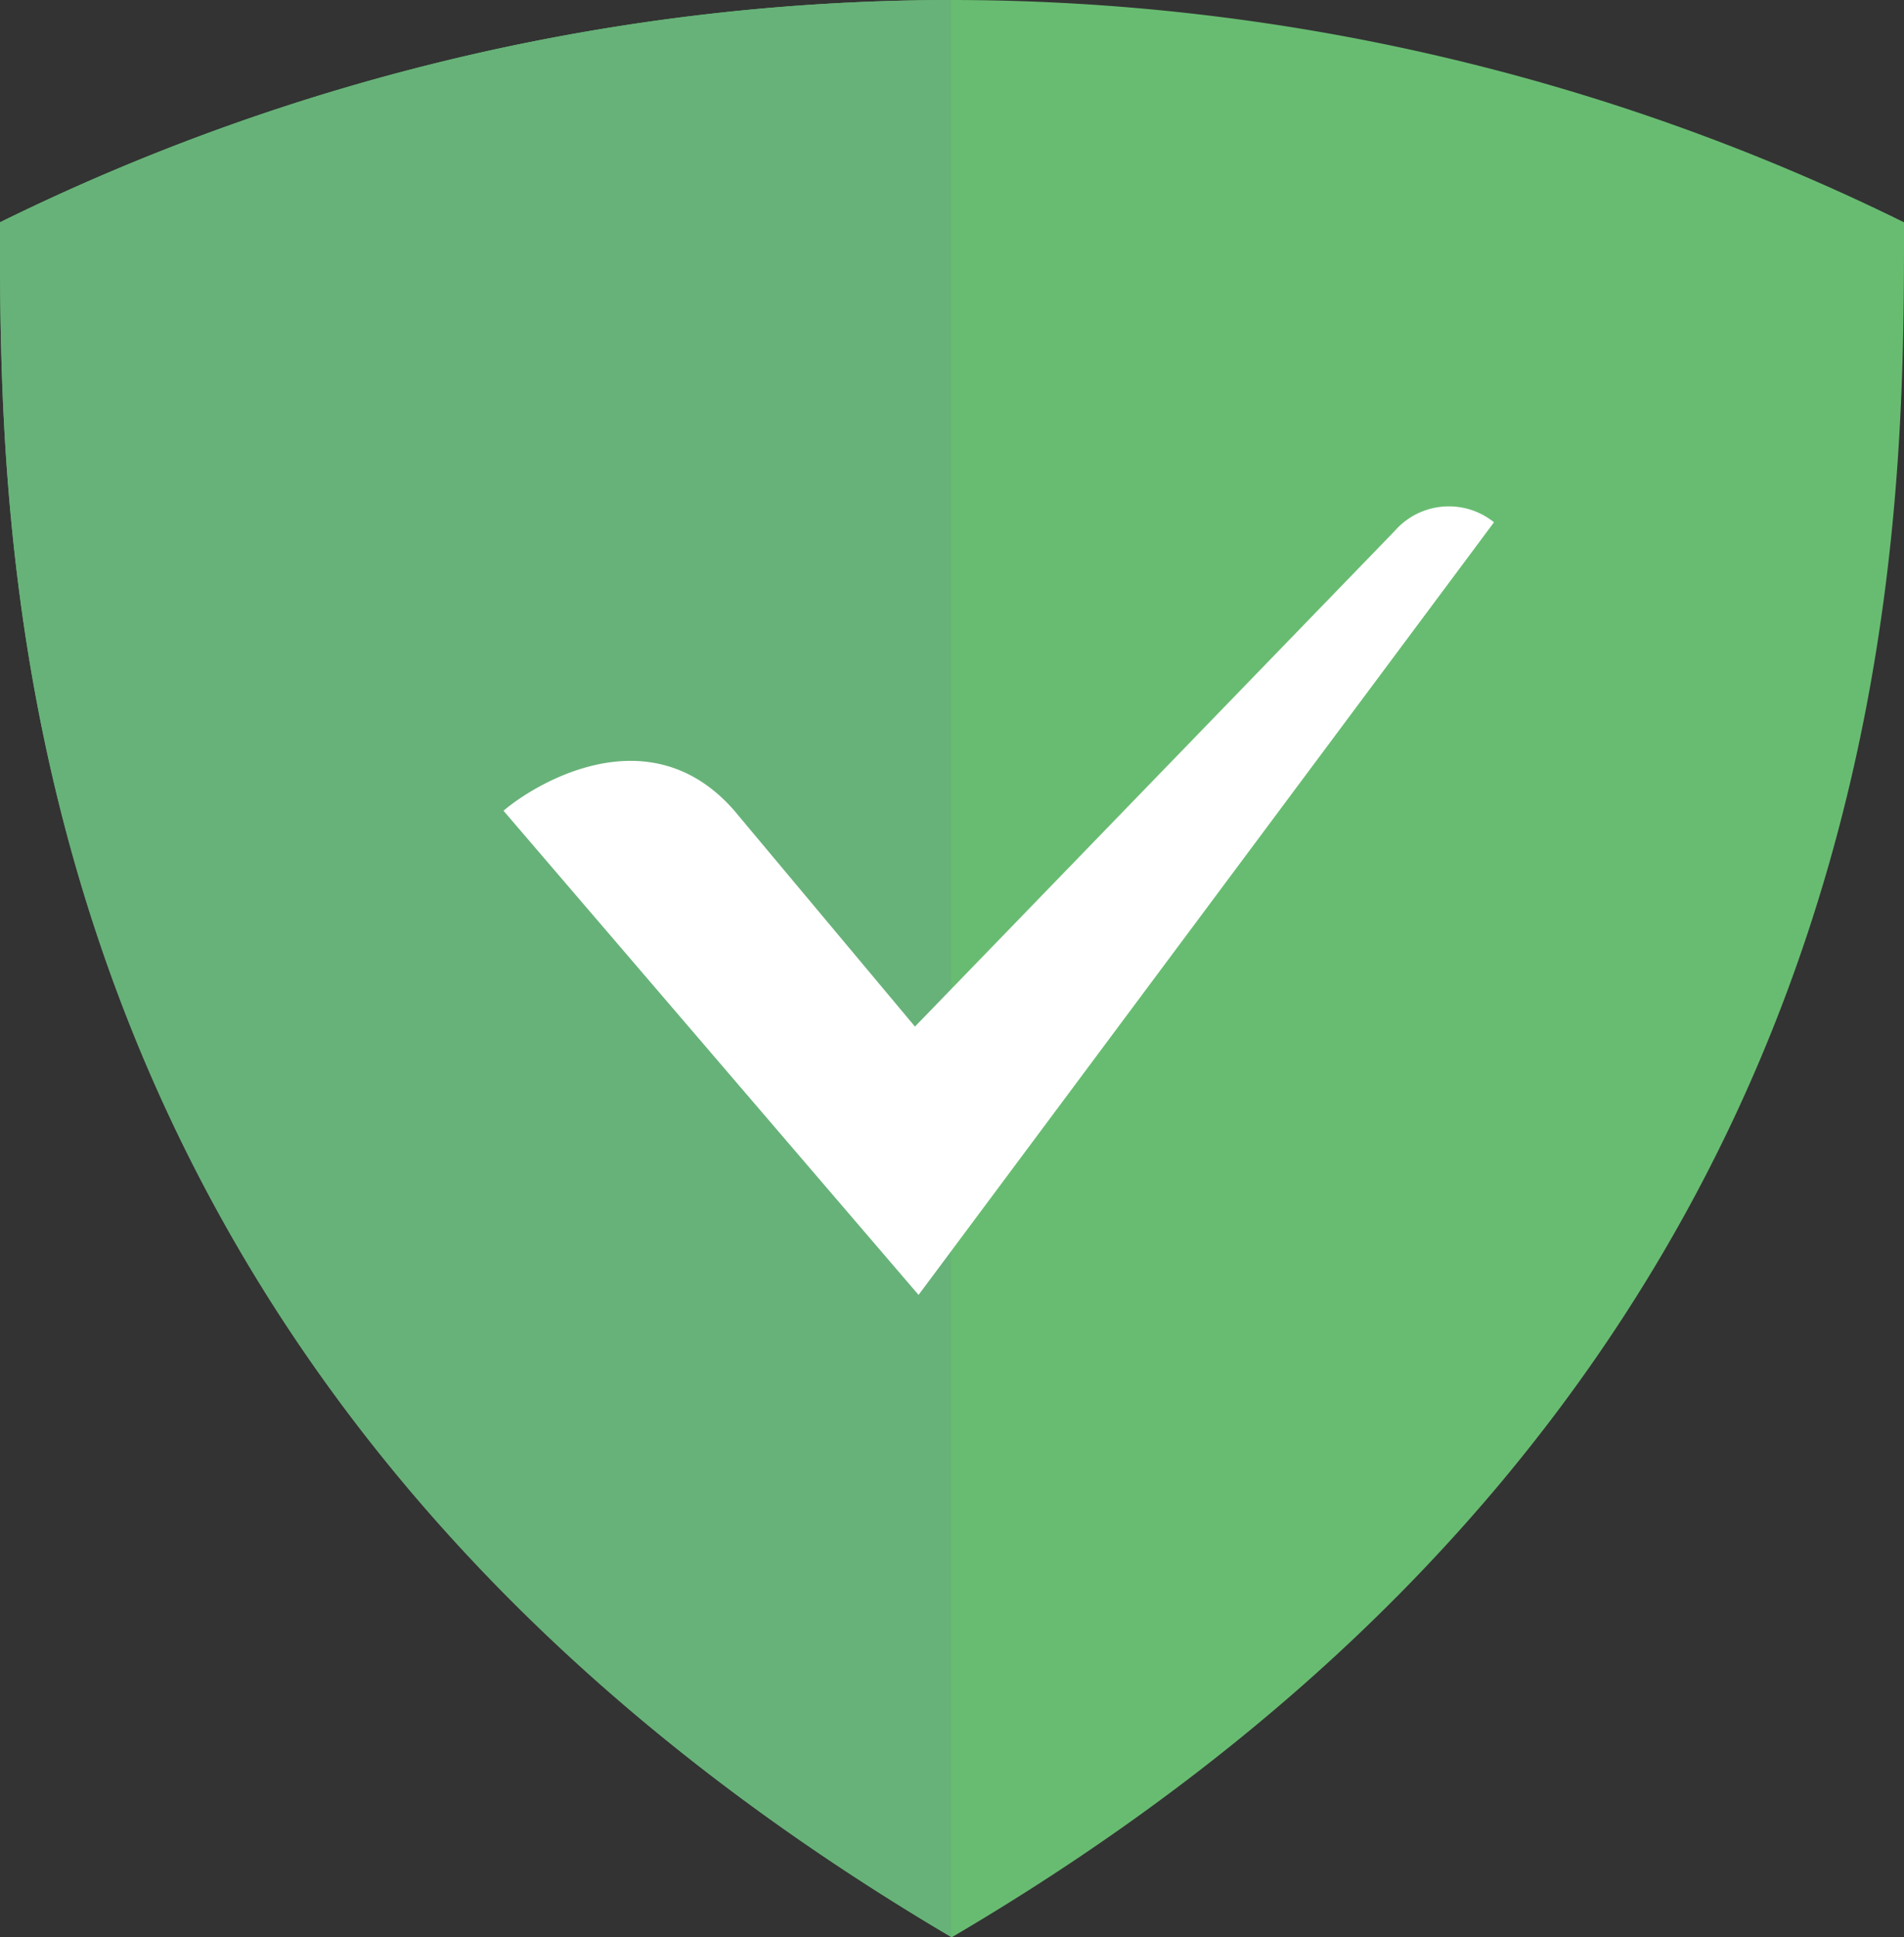
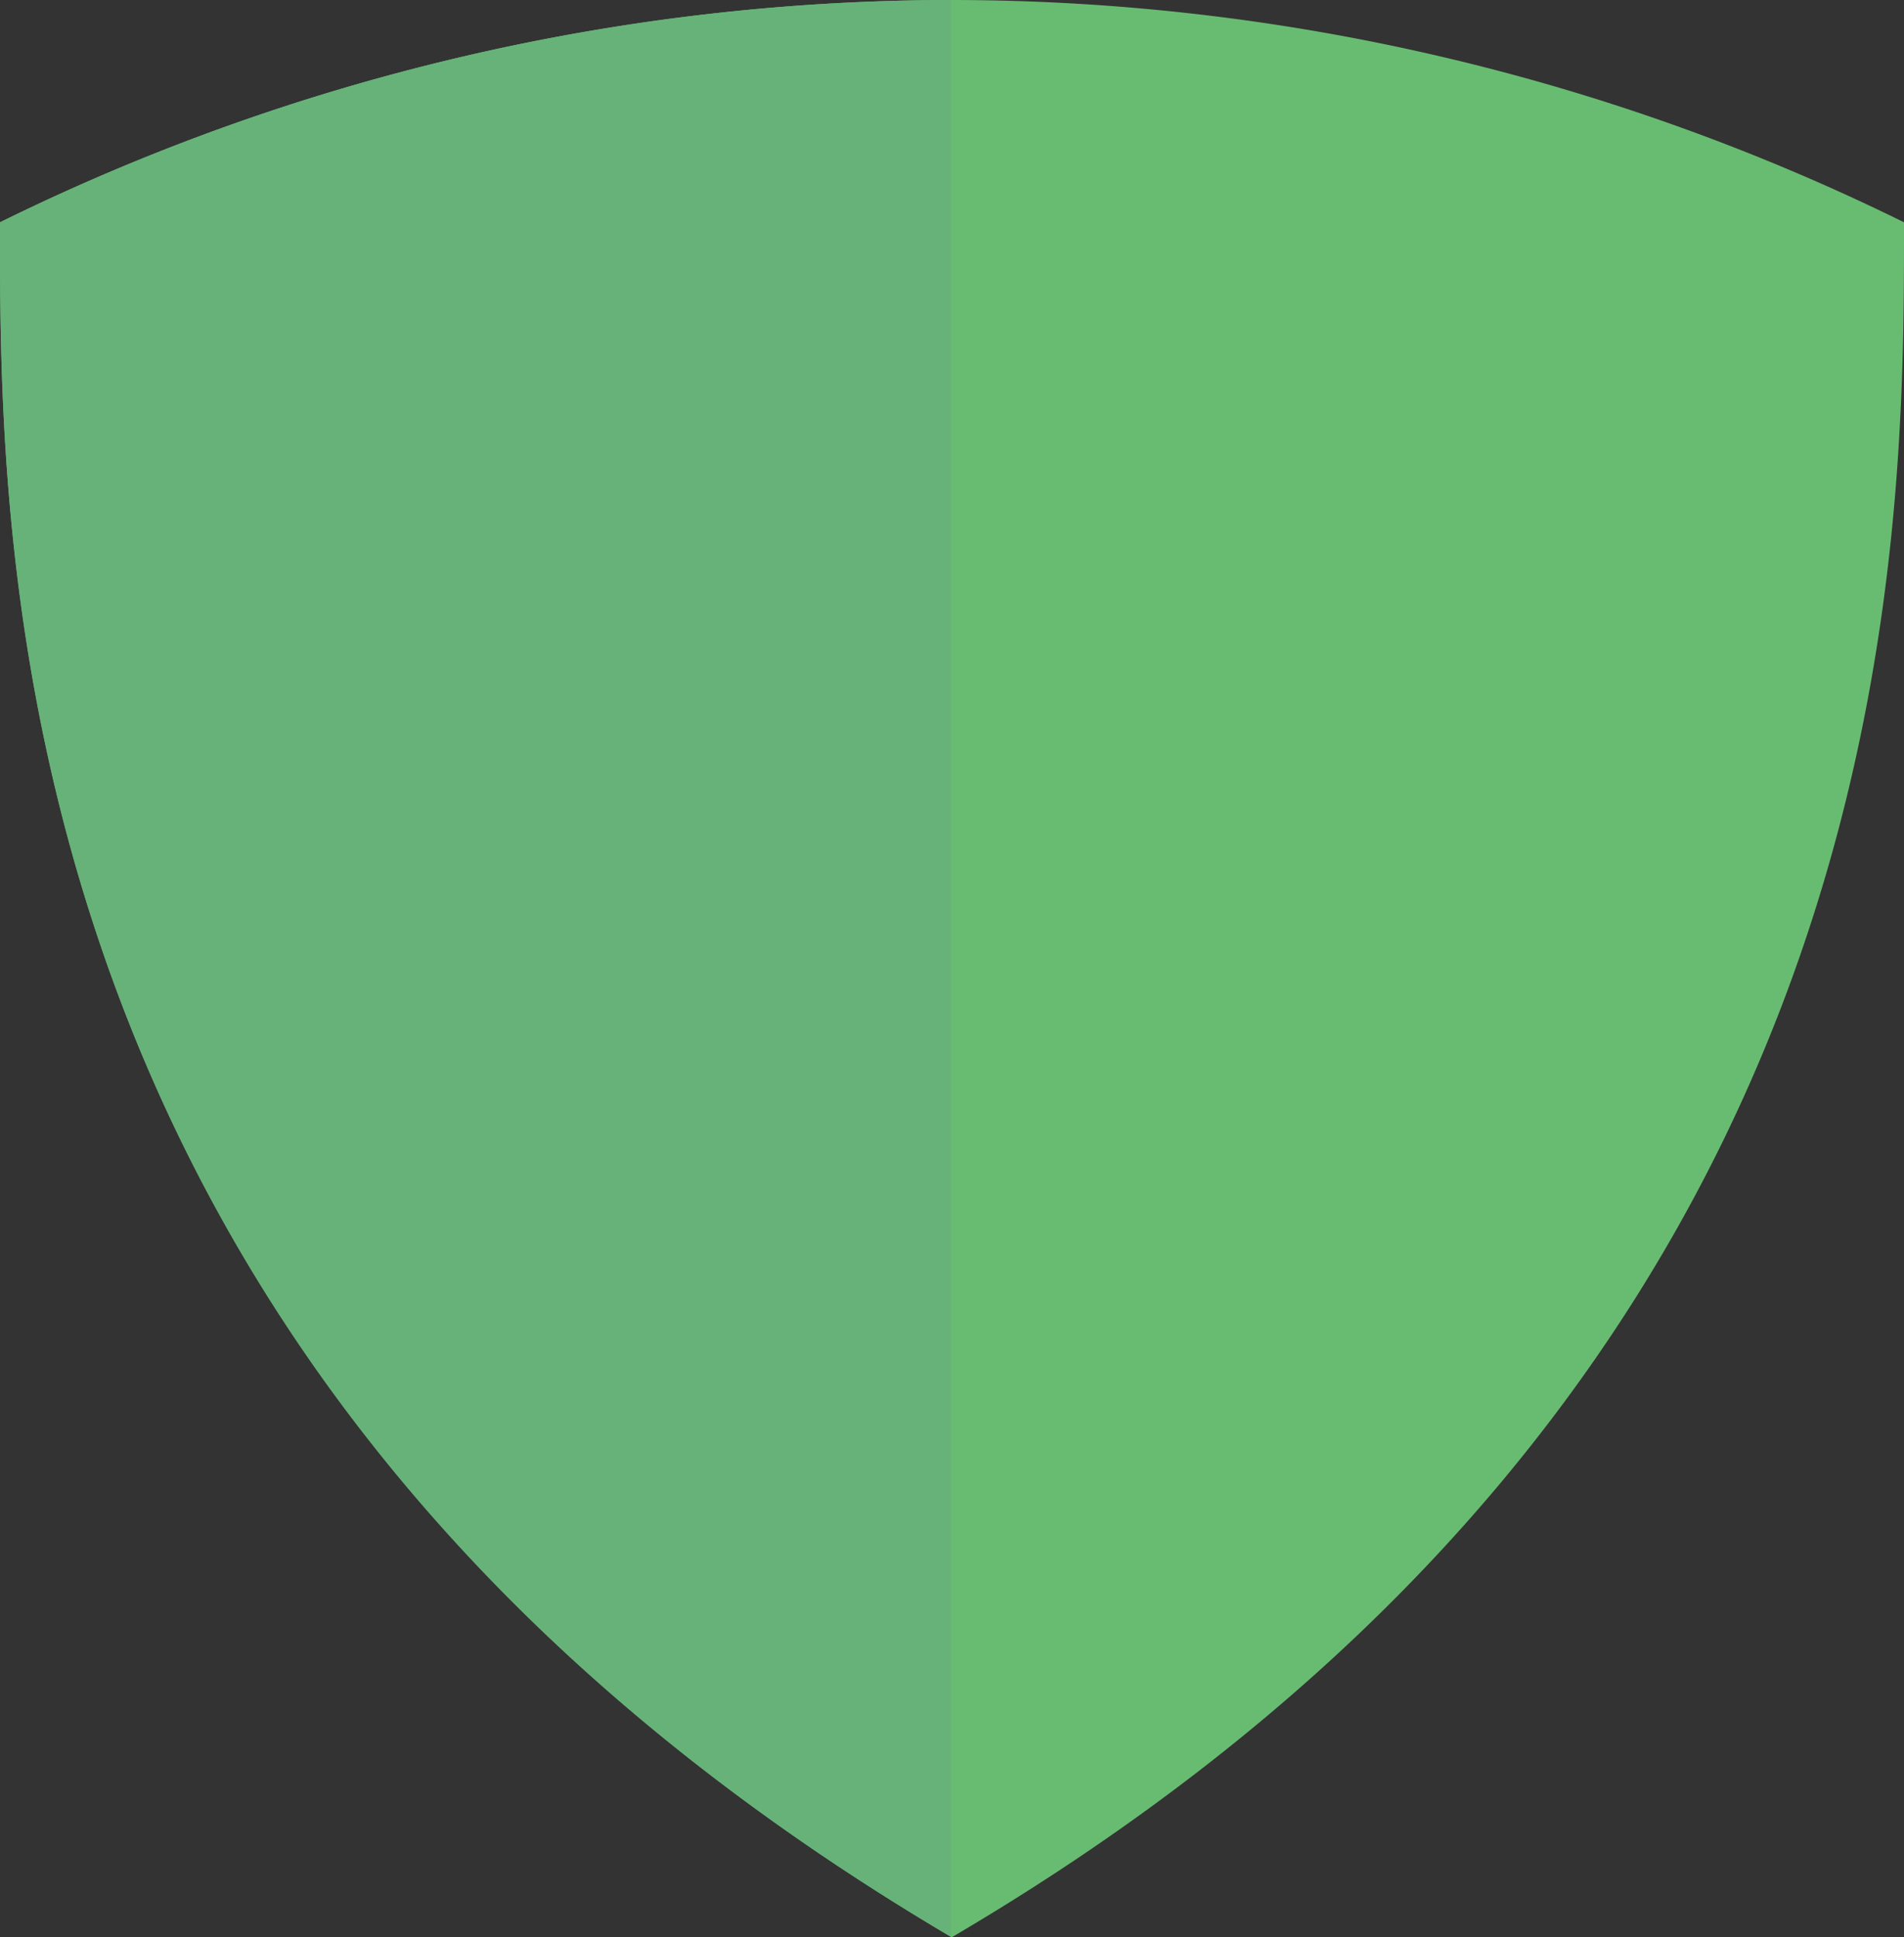
<svg xmlns="http://www.w3.org/2000/svg" viewBox="0 0 26.47 26.93">
  <rect x="0" y="0" width="26.47" height="26.93" fill="#333333" stroke="none" />
  <defs>
    <style>.a{fill:#68bc71;}.b{fill:#67b279;}.c{fill:#fff;}</style>
  </defs>
  <title>logo-shield</title>
  <path class="a" d="M13.46,0A30,30,0,0,0,.23,3.09c0,4.59-.06,16,13.23,23.84C26.76,19.12,26.7,7.68,26.7,3.09A30,30,0,0,0,13.46,0Z" transform="translate(-0.23)" />
  <path class="b" d="M13.45,26.92C.17,19.11.23,7.68.23,3.09A30,30,0,0,1,13.45,0Z" transform="translate(-0.23)" />
-   <path class="c" d="M13,18,21,7.26a1,1,0,0,0-1.38.12h0l-6.67,6.89-2.51-3c-1.2-1.38-2.83-.33-3.21,0L13,18" transform="translate(-0.23)" />
</svg>